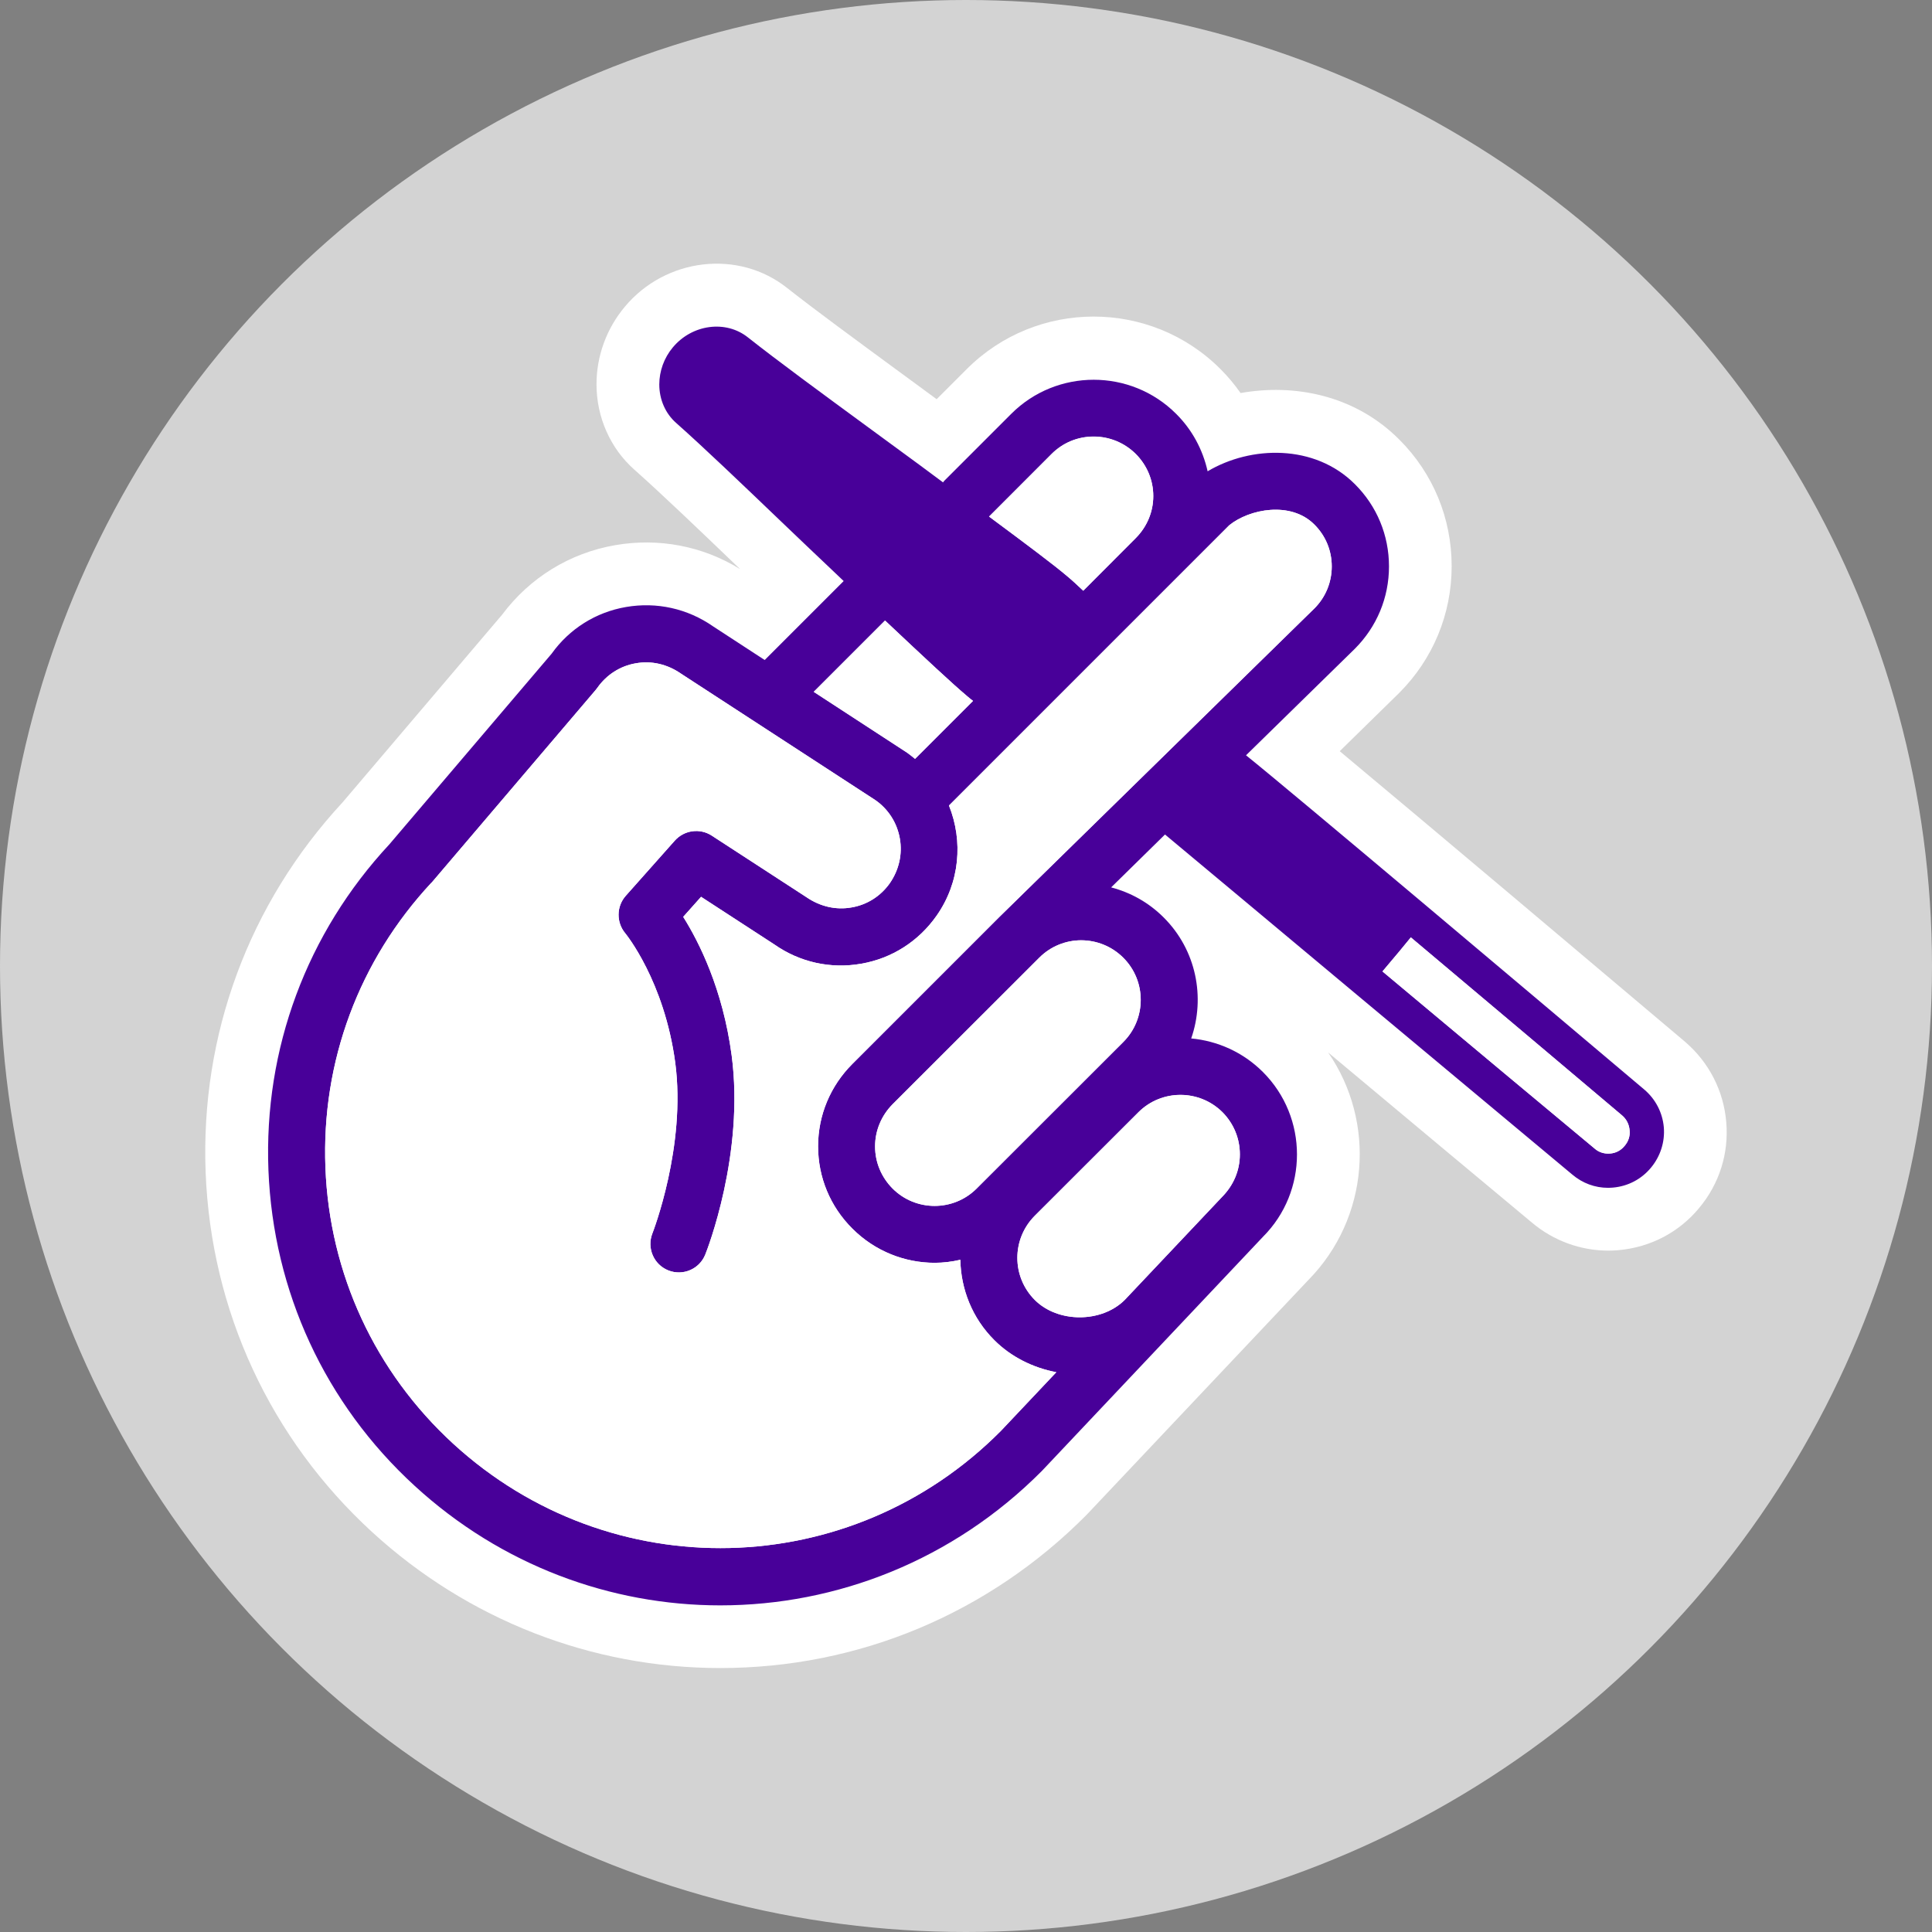
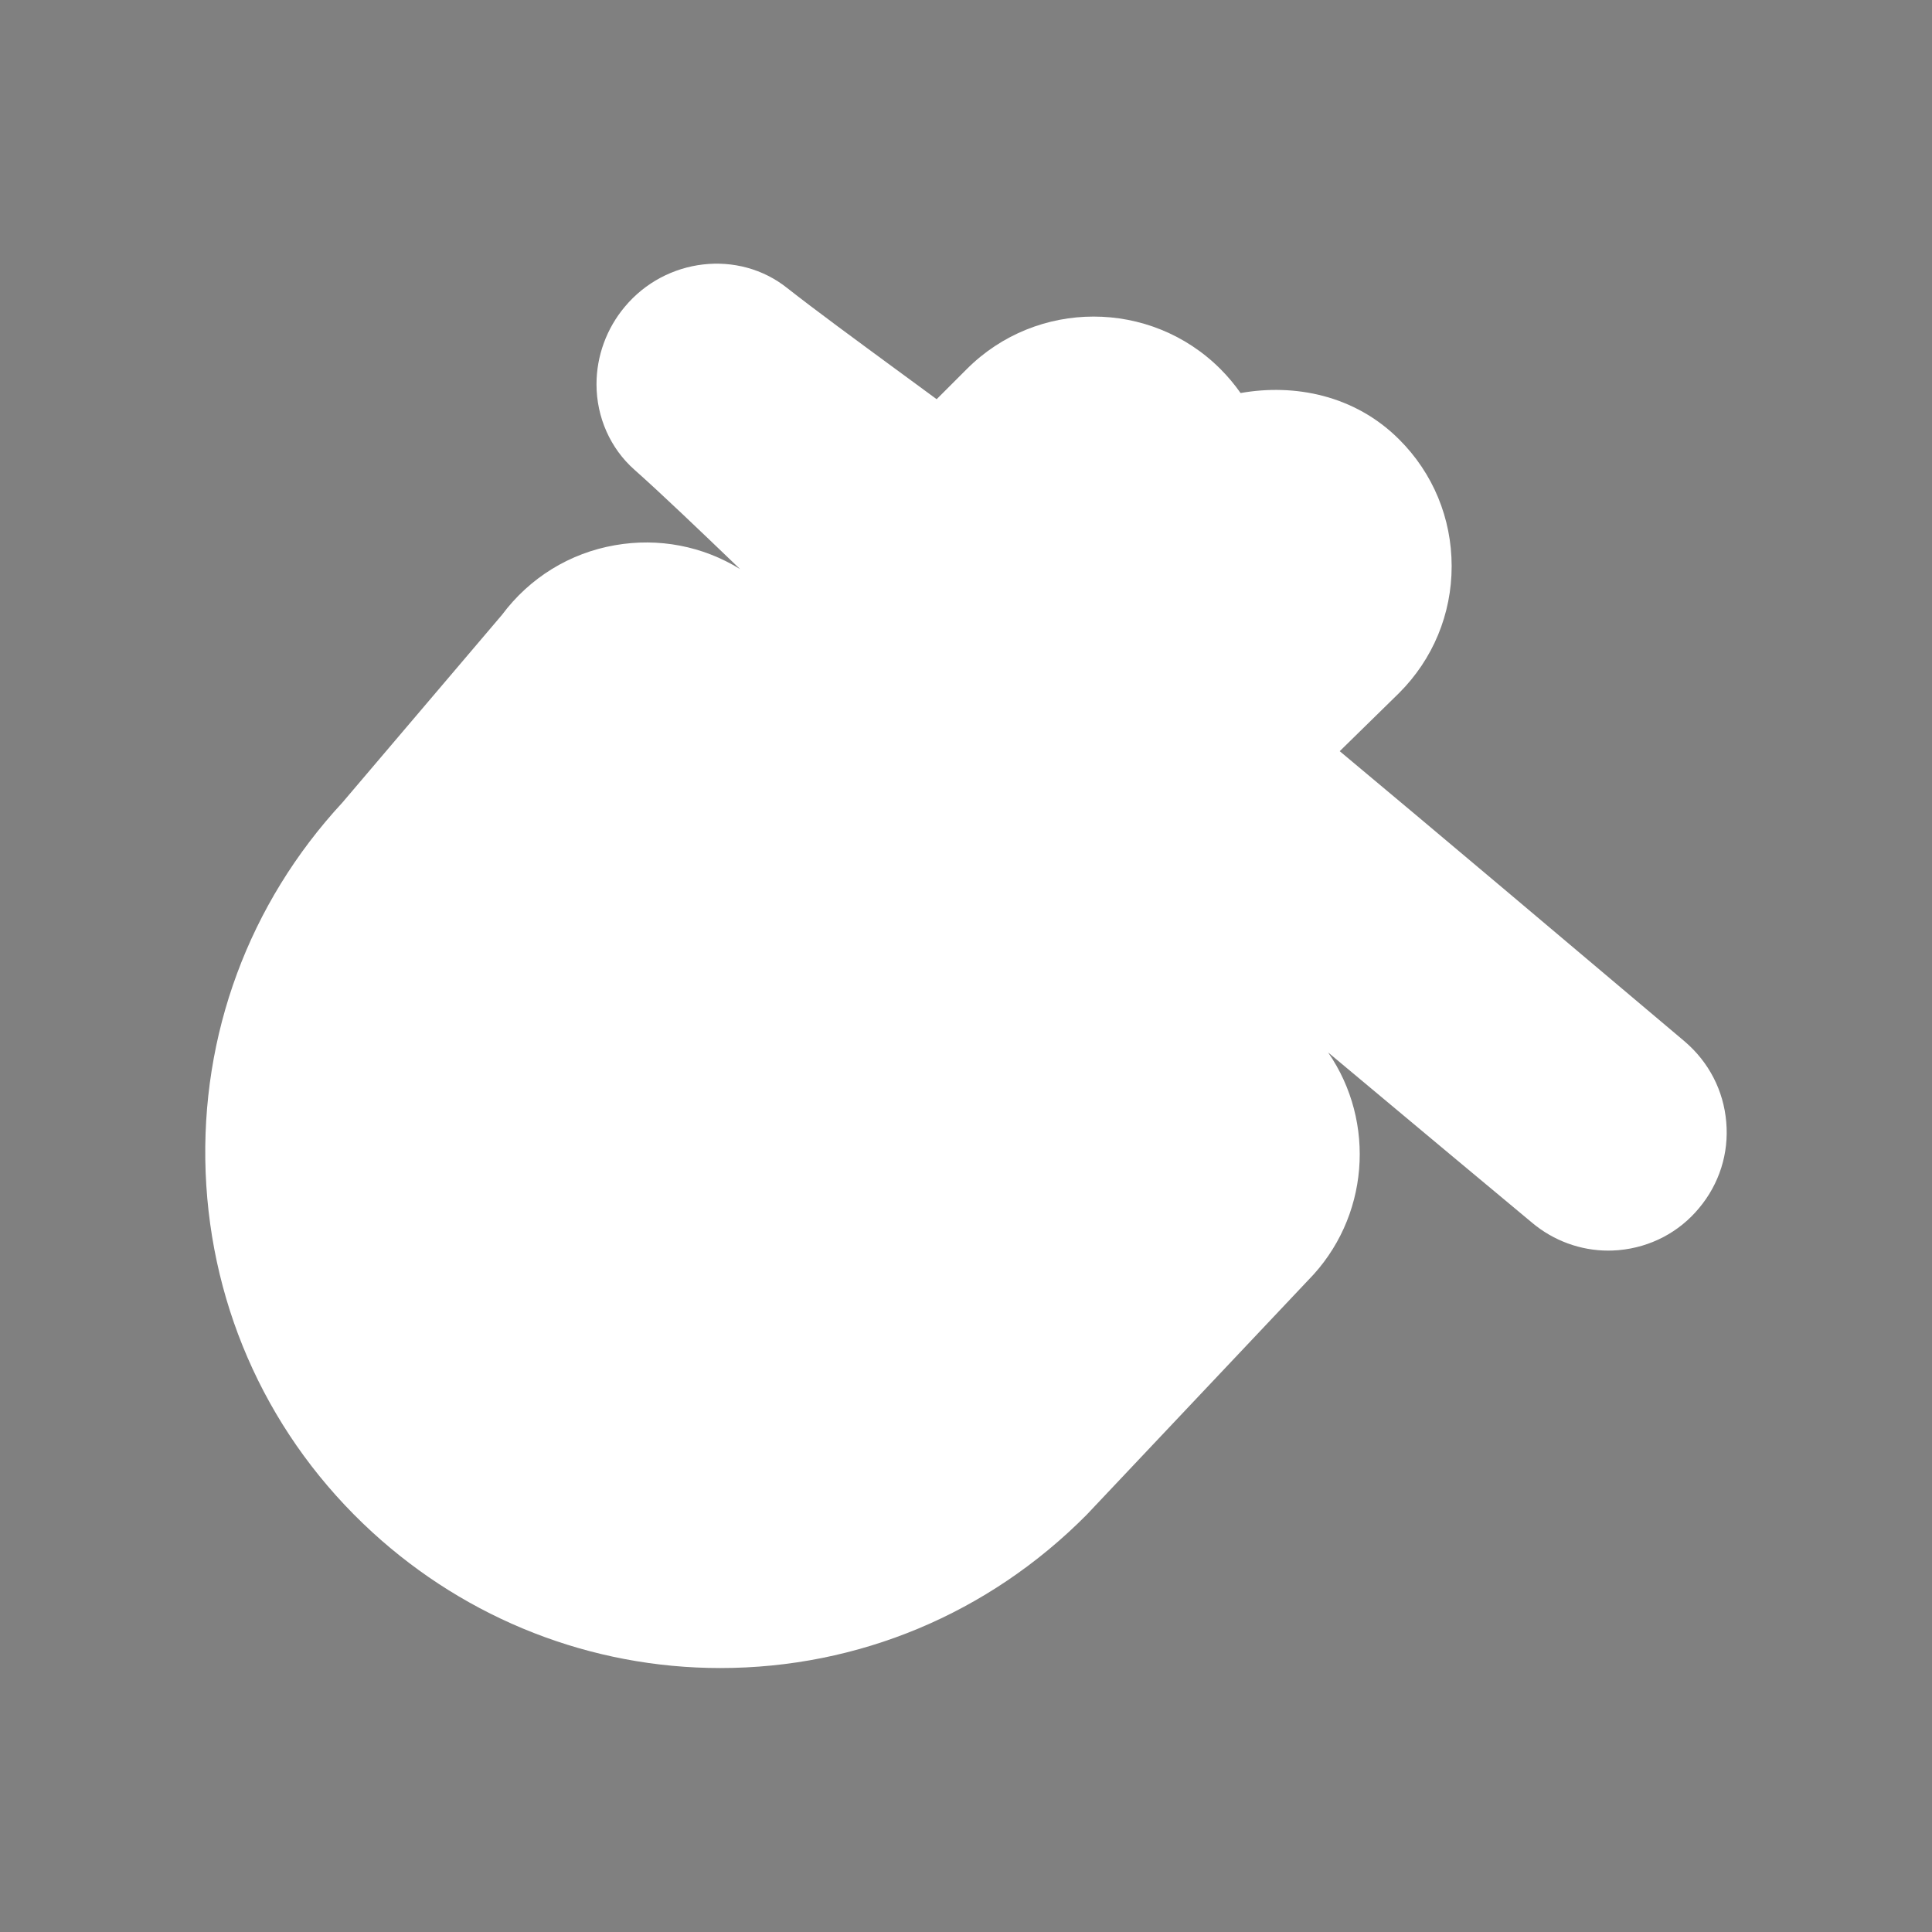
<svg xmlns="http://www.w3.org/2000/svg" version="1.1" id="Icons" x="0px" y="0px" viewBox="0 0 160 160" style="enable-background:new 0 0 160 160;" xml:space="preserve">
  <rect x="0" y="0" width="160" height="160" fill="#808080" stroke="none" />
  <style type="text/css">
	.st0{fill:#D3D3D3;}
	.st1{fill:#FFFFFF;}
	.st2{fill:#480099;}
</style>
-   <circle class="st0" cx="80" cy="80" r="80" />
  <g>
    <path class="st1" d="M142.96,92.92c-0.22-2.6-1.44-4.96-3.43-6.66l-0.01-0.01c-8.36-7.06-21.41-18.07-28.57-24.04l4.92-4.82   c2.8-2.8,4.35-6.53,4.35-10.5c0-3.97-1.54-7.7-4.35-10.5c-3.68-3.68-8.68-4.63-13.13-3.84c-0.5-0.71-1.05-1.37-1.67-1.99   c-5.79-5.79-15.21-5.79-21,0l-2.5,2.5l-2.86-2.1c-3.87-2.84-7.21-5.29-9.51-7.1c-4.03-3.22-10.07-2.52-13.46,1.55   c-1.51,1.8-2.34,4.08-2.34,6.41c0,2.74,1.15,5.32,3.14,7.08c2.24,1.99,5.26,4.88,8.75,8.23c-3.09-1.91-6.74-2.61-10.35-1.98   c-3.76,0.65-7.08,2.7-9.36,5.76L28.36,66.46C20.61,74.83,16.59,85.7,17.03,97.1c0.45,11.46,5.35,22.04,13.79,29.78   c7.92,7.26,18.16,11.26,28.83,11.26c11.44,0,22.21-4.5,30.33-12.68l18.34-19.42c5.09-5.15,5.65-13.12,1.67-18.88   c6.77,5.66,13.58,11.35,16.89,14.1c1.77,1.49,4.01,2.31,6.3,2.31c0.25,0,0.49-0.01,0.77-0.03l0.12-0.01   c2.62-0.24,4.98-1.48,6.63-3.47C142.38,98.06,143.19,95.52,142.96,92.92z" />
-     <path class="st2" d="M136.17,90.23c-8.93-7.54-29.25-24.69-32.98-27.68l9.01-8.82c1.82-1.82,2.83-4.24,2.83-6.82   c0-2.58-1-5-2.83-6.82c-3.33-3.33-8.61-3.19-12.19-1.06c-0.4-1.79-1.28-3.44-2.61-4.76c-3.76-3.76-9.89-3.76-13.65,0l-5.54,5.54   c-0.05,0.05-0.08,0.09-0.11,0.14l-1.98-1.47c-1.42-1.04-2.81-2.06-4.16-3.05c-4.05-2.97-7.54-5.53-10.01-7.48   c-1.83-1.47-4.63-1.1-6.23,0.82c-0.73,0.87-1.12,1.97-1.12,3.07c0,1.25,0.51,2.41,1.4,3.19c2.31,2.05,5.37,4.98,8.9,8.36   c1.28,1.22,2.59,2.48,3.94,3.75l1.03,0.98l-6.54,6.54l-4.28-2.79c-2.11-1.47-4.67-2.04-7.21-1.6c-2.5,0.43-4.69,1.81-6.16,3.87   L32.25,69.92c-6.84,7.35-10.41,16.93-10.02,26.98c0.4,10.06,4.69,19.35,12.11,26.15c7.2,6.61,16.27,9.9,25.31,9.9   c9.64,0,19.28-3.73,26.64-11.14l18.3-19.38c3.76-3.76,3.76-9.89,0-13.65c-1.65-1.65-3.77-2.58-5.94-2.78   c1.18-3.39,0.43-7.32-2.28-10.02c-1.25-1.25-2.75-2.07-4.35-2.49l4.46-4.38c2.98,2.49,9.4,7.84,15.66,13.08   c7.14,5.96,14.56,12.16,18.08,15.09c0.84,0.71,1.87,1.09,2.95,1.09c0.14,0,0.27-0.01,0.42-0.02c1.23-0.11,2.34-0.69,3.13-1.64   c0.79-0.95,1.17-2.14,1.07-3.36C137.68,92.13,137.1,91.02,136.17,90.23z M87.09,37.59c0.93-0.93,2.16-1.44,3.48-1.44   c1.31,0,2.55,0.51,3.49,1.44c0.93,0.94,1.45,2.17,1.45,3.49c0,1.31-0.52,2.55-1.46,3.49l-4.34,4.35c-0.52-0.49-0.96-0.9-1.35-1.22   c-1.02-0.87-3.24-2.54-6.45-4.92L87.09,37.59z M73.29,51.39c3.33,3.14,5.63,5.28,6.75,6.22c0.16,0.13,0.34,0.28,0.54,0.43l-4.8,4.8   c-0.21-0.17-0.42-0.34-0.64-0.5l-7.75-5.05L73.29,51.39z M101.24,92.12c0.93,0.93,1.44,2.16,1.44,3.48s-0.51,2.55-1.48,3.53   l-8.06,8.53c-1.92,1.91-5.53,1.91-7.44,0c-1.93-1.93-1.93-5.05,0-6.98l8.58-8.57C96.2,90.2,99.32,90.2,101.24,92.12z M93.03,79.32   c1.92,1.92,1.92,5.05,0,6.97L80.89,98.42c-1.92,1.93-5.05,1.93-6.97,0.01c-0.93-0.94-1.45-2.17-1.45-3.49   c0-1.31,0.52-2.55,1.45-3.49l12.12-12.11l0.02-0.02c0.95-0.96,2.22-1.45,3.48-1.45C90.81,77.88,92.07,78.36,93.03,79.32z    M82.74,75.96C82.74,75.97,82.74,75.97,82.74,75.96c-0.01,0.02-0.02,0.02-0.02,0.02L70.59,88.11c-1.82,1.82-2.84,4.24-2.84,6.82   c0,2.58,1.01,5,2.84,6.82c1.88,1.88,4.35,2.83,6.82,2.83c0.71,0,1.42-0.09,2.12-0.25c0.05,2.42,0.97,4.82,2.82,6.66   c1.36,1.36,3.17,2.28,5.13,2.65l-4.59,4.86c-12.43,12.52-32.35,12.99-45.36,1.06c-6.48-5.95-10.24-14.07-10.58-22.86   c-0.34-8.79,2.78-17.16,8.78-23.6c0.03-0.02,0.06-0.05,0.08-0.08l13.53-15.89c0.05-0.06,0.09-0.11,0.13-0.17   c0.76-1.08,1.89-1.81,3.19-2.03c1.29-0.23,2.6,0.07,3.74,0.86l16.09,10.47c1.08,0.75,1.8,1.88,2.03,3.18   c0.23,1.29-0.07,2.6-0.82,3.69c-0.76,1.08-1.88,1.8-3.18,2.02c-1.29,0.23-2.6-0.07-3.75-0.86l-7.83-5.09   c-0.97-0.63-2.27-0.46-3.05,0.41l-4.07,4.58c-0.78,0.88-0.79,2.21-0.03,3.11c0.03,0.04,3.22,3.93,4.13,10.7   c0.92,6.92-1.86,14.07-1.89,14.14c-0.48,1.22,0.11,2.59,1.32,3.07c1.21,0.48,2.58-0.11,3.06-1.32c0.14-0.34,3.27-8.34,2.18-16.51   c-0.73-5.46-2.7-9.37-4.01-11.45l1.48-1.66l6.06,3.94c2.11,1.48,4.67,2.05,7.21,1.6c2.53-0.44,4.74-1.85,6.23-3.97   c1.94-2.76,2.21-6.19,1.03-9.13l6.23-6.23l16.98-16.98c1.66-1.35,5.09-2.02,7.04-0.07c0.94,0.93,1.45,2.16,1.45,3.48   c0,1.31-0.51,2.55-1.43,3.47L82.74,75.96z M134.54,94.9c-0.3,0.37-0.73,0.6-1.2,0.63c-0.47,0.04-0.94-0.1-1.29-0.42   c-3.45-2.86-10.59-8.83-17.56-14.66c1.11-1.31,1.85-2.2,2.35-2.82c6.83,5.75,14.04,11.82,17.5,14.75c0.36,0.3,0.58,0.74,0.61,1.21   C135.01,94.08,134.85,94.53,134.54,94.9z" />
-     <path class="st1" d="M134.96,93.61c0.05,0.47-0.1,0.93-0.42,1.29c-0.3,0.37-0.73,0.6-1.2,0.63c-0.47,0.04-0.94-0.1-1.29-0.42   c-3.45-2.86-10.59-8.83-17.56-14.66c1.11-1.31,1.85-2.2,2.35-2.82c6.83,5.75,14.04,11.82,17.5,14.75   C134.7,92.7,134.92,93.13,134.96,93.61z" />
    <path class="st1" d="M102.68,95.6c0,1.31-0.51,2.55-1.48,3.53l-8.06,8.53c-1.92,1.91-5.53,1.91-7.44,0c-1.93-1.93-1.93-5.05,0-6.98   l8.58-8.57c1.92-1.92,5.04-1.92,6.97,0C102.17,93.05,102.68,94.29,102.68,95.6z" />
    <path class="st1" d="M93.03,86.29L80.89,98.42c-1.92,1.93-5.05,1.93-6.97,0.01c-0.93-0.94-1.45-2.17-1.45-3.49   c0-1.31,0.52-2.55,1.45-3.49l12.12-12.11l0.02-0.02c0.95-0.96,2.22-1.45,3.48-1.45c1.27,0,2.52,0.48,3.49,1.45   C94.95,81.24,94.95,84.37,93.03,86.29z" />
    <path class="st1" d="M70.59,88.11c-1.82,1.82-2.84,4.24-2.84,6.82c0,2.58,1.01,5,2.84,6.82c1.88,1.88,4.35,2.83,6.82,2.83   c0.71,0,1.42-0.09,2.12-0.25c0.05,2.42,0.97,4.82,2.82,6.66c1.36,1.36,3.17,2.28,5.13,2.65l-4.59,4.86   c-12.43,12.52-32.35,12.99-45.36,1.06c-6.48-5.95-10.24-14.07-10.58-22.86c-0.34-8.79,2.78-17.16,8.78-23.6   c0.03-0.02,0.06-0.05,0.08-0.08l13.53-15.89c0.05-0.06,0.09-0.11,0.13-0.17c0.76-1.08,1.89-1.81,3.19-2.03   c1.29-0.23,2.6,0.07,3.74,0.86l16.09,10.47c1.08,0.75,1.8,1.88,2.03,3.18c0.23,1.29-0.07,2.6-0.82,3.69   c-0.76,1.08-1.88,1.8-3.18,2.02c-1.29,0.23-2.6-0.07-3.75-0.86l-7.83-5.09c-0.97-0.63-2.27-0.46-3.05,0.41l-4.07,4.58   c-0.78,0.88-0.79,2.21-0.03,3.11c0.03,0.04,3.22,3.93,4.13,10.7c0.92,6.92-1.86,14.07-1.89,14.14c-0.48,1.22,0.11,2.59,1.32,3.07   c1.21,0.48,2.58-0.11,3.06-1.32c0.14-0.34,3.27-8.34,2.18-16.51c-0.73-5.46-2.7-9.37-4.01-11.45l1.48-1.66l6.06,3.94   c2.11,1.48,4.67,2.05,7.21,1.6c2.53-0.44,4.74-1.85,6.23-3.97c1.94-2.76,2.21-6.19,1.03-9.13l6.23-6.23l16.98-16.98   c1.66-1.35,5.09-2.02,7.04-0.07c0.94,0.93,1.45,2.16,1.45,3.48c0,1.31-0.51,2.55-1.43,3.47L82.74,75.96c0,0.01,0,0.01-0.01,0.01   c0,0.01-0.01,0.01-0.01,0.01L70.59,88.11z" />
    <path class="st1" d="M95.51,41.08c0,1.31-0.52,2.55-1.46,3.49l-4.34,4.35c-0.52-0.49-0.96-0.9-1.35-1.22   c-1.02-0.87-3.24-2.54-6.45-4.92l5.18-5.18c0.93-0.93,2.16-1.44,3.48-1.44c1.31,0,2.55,0.51,3.49,1.44   C94.99,38.53,95.51,39.77,95.51,41.08z" />
    <path class="st1" d="M80.58,58.05l-4.8,4.8c-0.21-0.17-0.42-0.34-0.64-0.5l-7.75-5.05l5.91-5.91c3.33,3.14,5.63,5.28,6.75,6.22   C80.2,57.75,80.38,57.9,80.58,58.05z" />
  </g>
</svg>